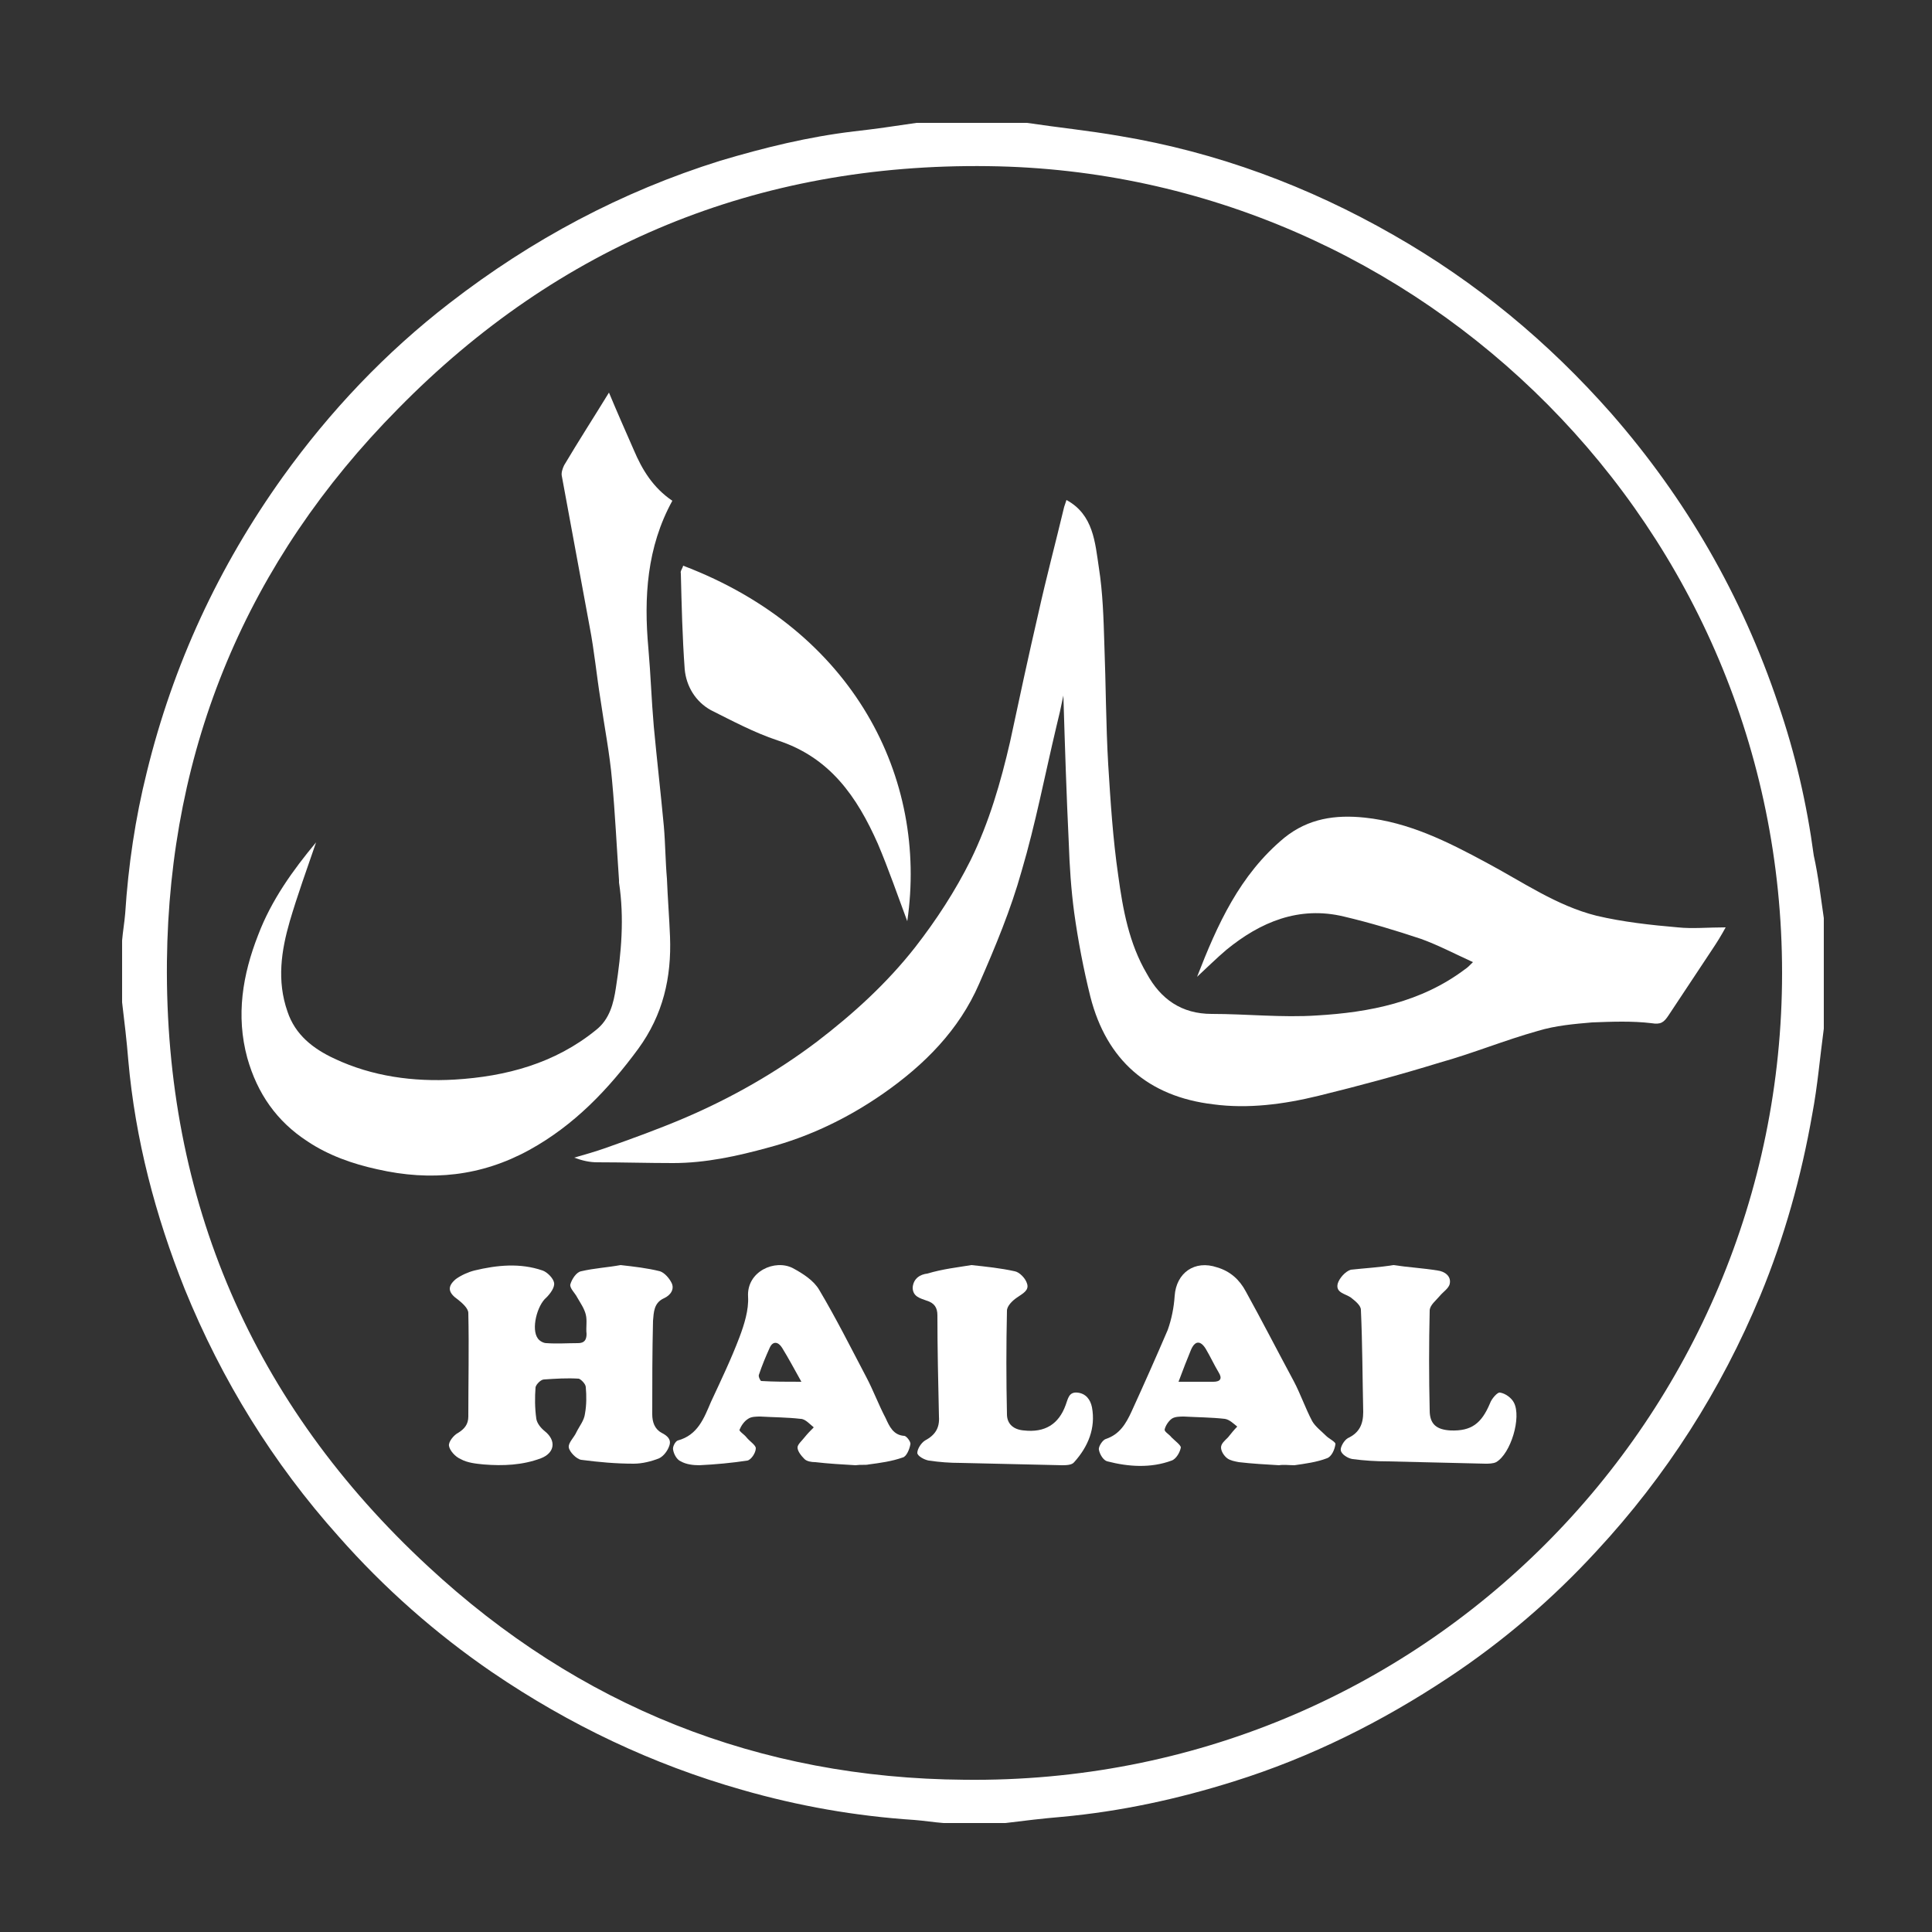
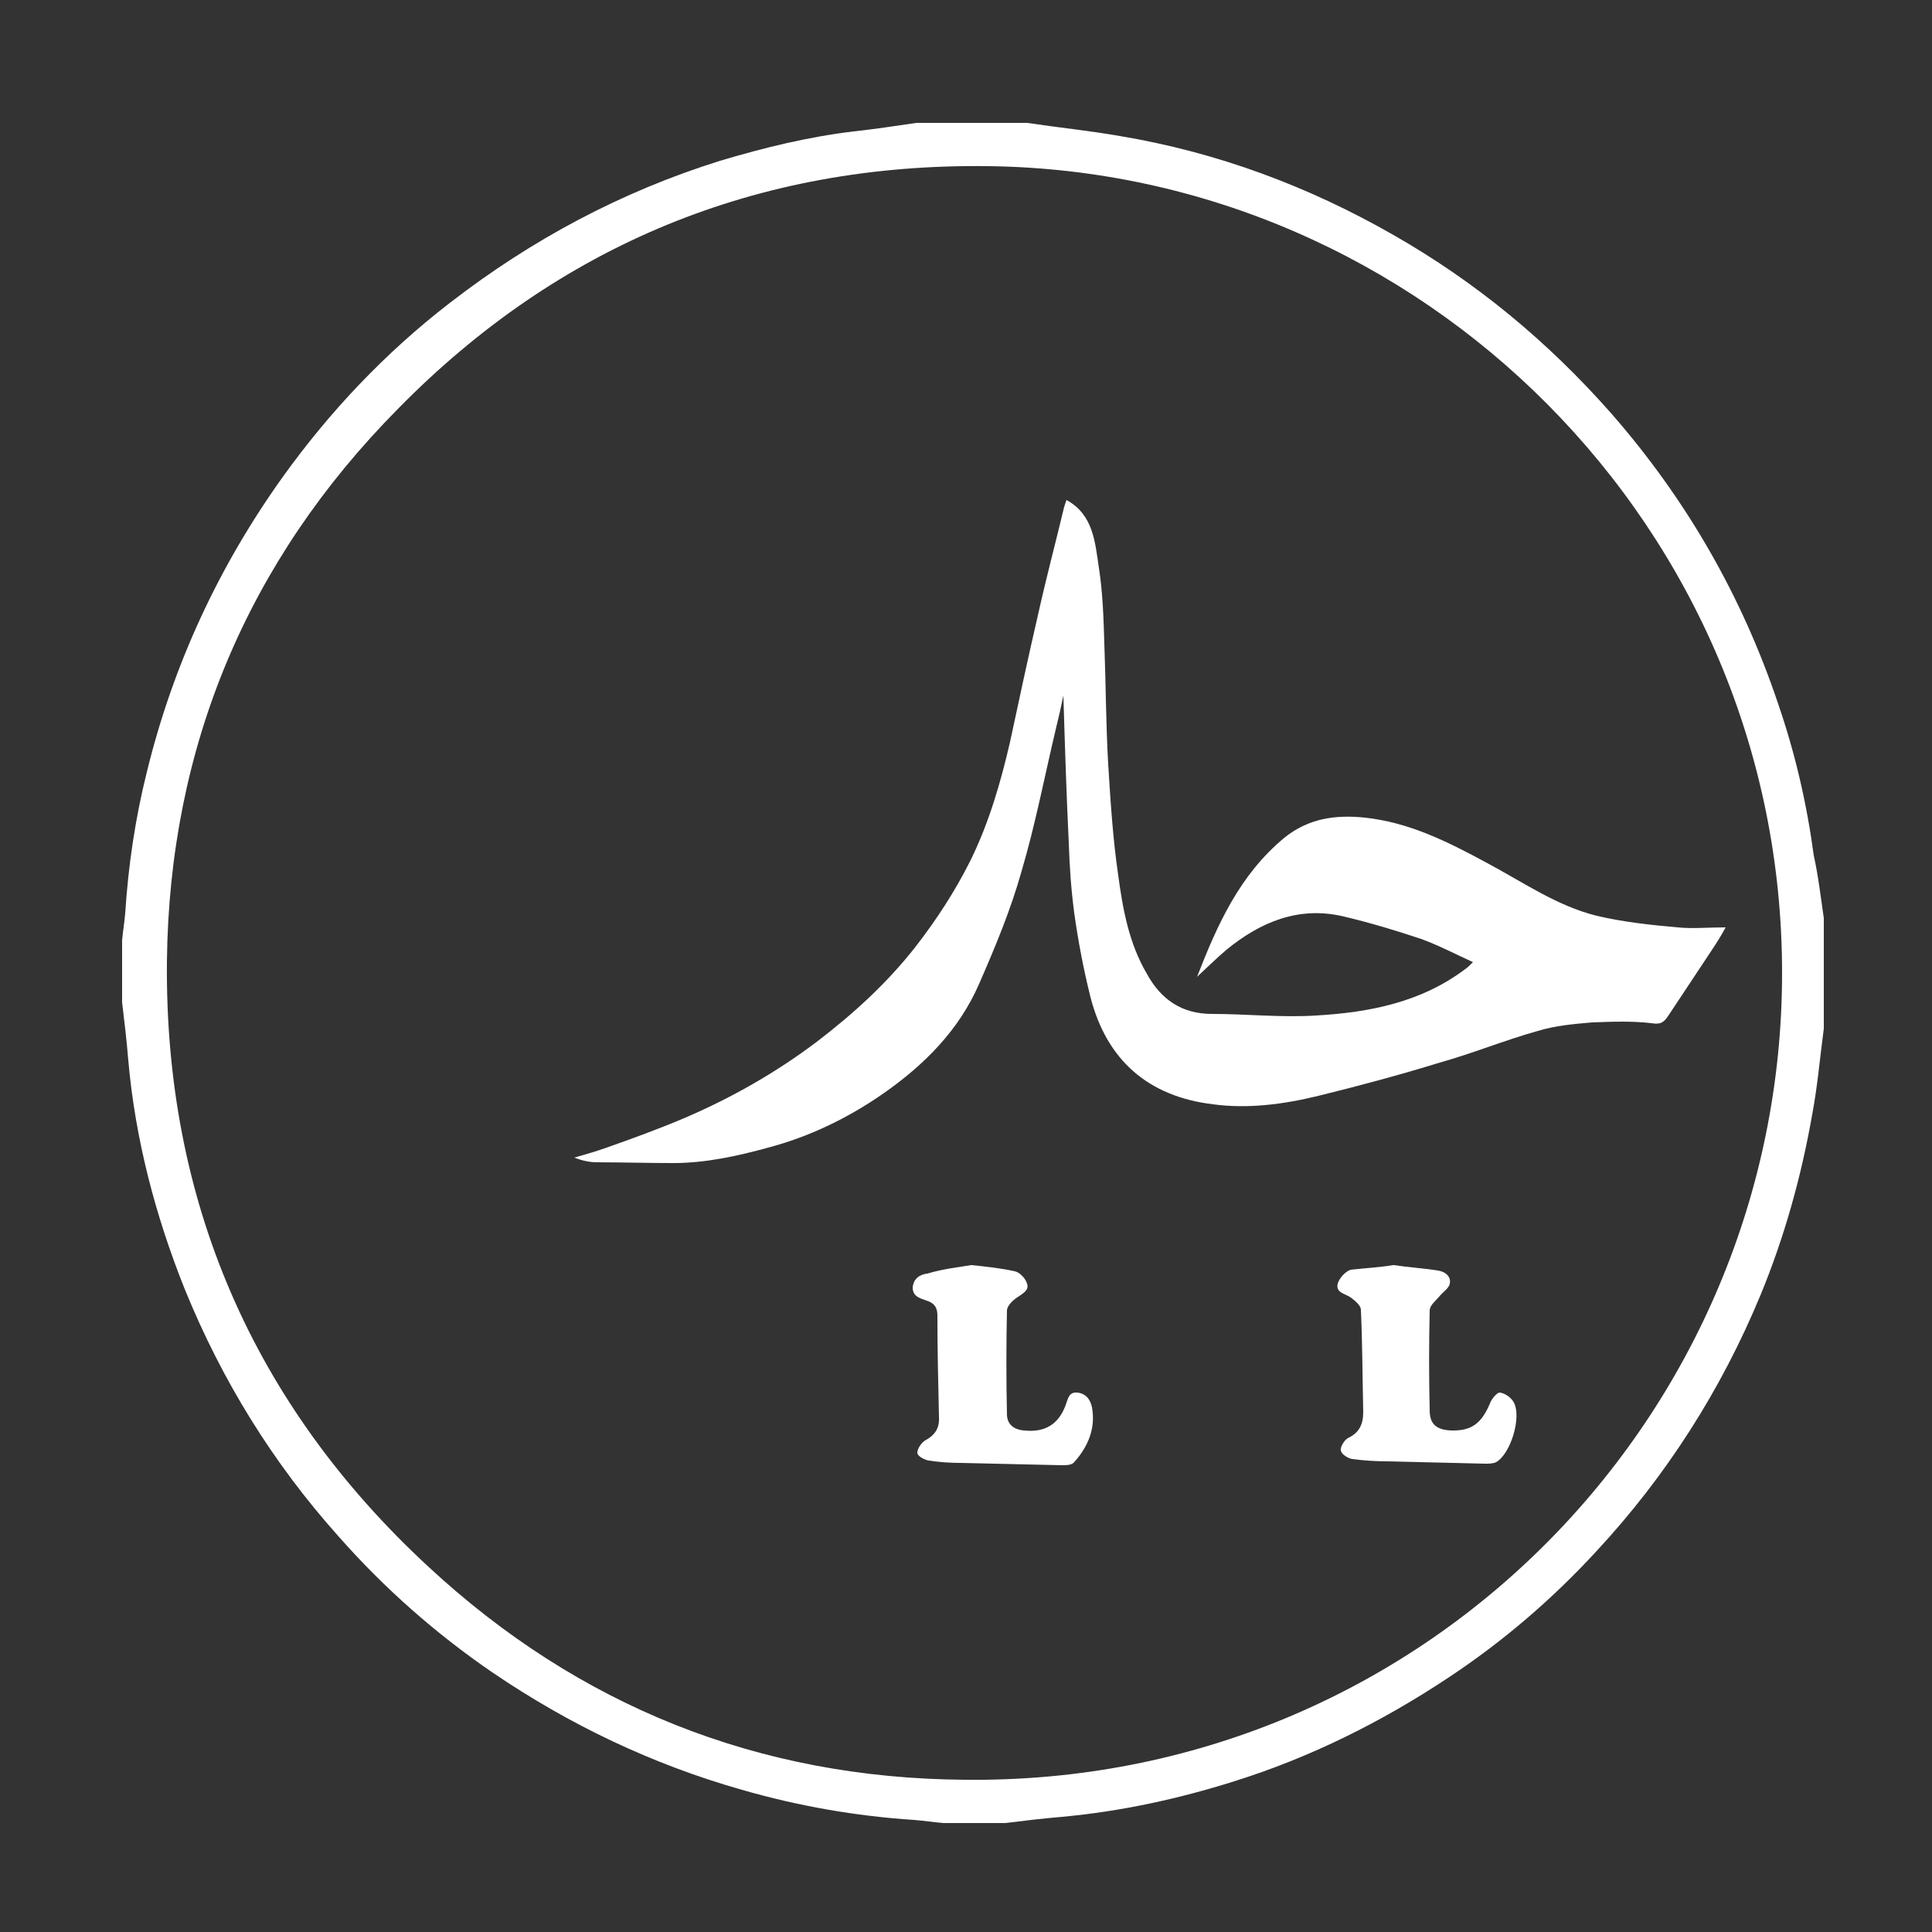
<svg xmlns="http://www.w3.org/2000/svg" id="Calque_1" x="0px" y="0px" viewBox="0 0 250 250" style="enable-background:new 0 0 250 250;" xml:space="preserve">
  <rect x="0" y="0" width="250" height="250" fill="#333333" stroke="none" />
  <style type="text/css">	.st0{fill:#FFFFFF;}</style>
  <g>
    <path class="st0" d="M236,118.8c0,4.8,0,9.5,0,14.3c-0.5,3.7-0.8,7.4-1.5,11.1c-1.4,8-3.6,15.9-6.7,23.4  c-5.1,12.3-12.2,23.4-21.2,33.1c-5.7,6.2-12.1,11.7-19.2,16.4c-8.6,5.7-17.8,10.3-27.7,13.4c-7.3,2.3-14.7,3.9-22.3,4.6  c-2.4,0.2-4.9,0.5-7.3,0.8c-2.7,0-5.3,0-8,0c-1.3-0.1-2.5-0.3-3.8-0.4c-7.6-0.5-15-1.8-22.3-3.9c-11.6-3.3-22.3-8.4-32.3-15.2  c-7.3-5-14-10.9-19.9-17.6c-8.5-9.5-15.1-20.2-19.9-32c-3.8-9.5-6.4-19.4-7.3-29.6c-0.2-2.5-0.5-5-0.8-7.5c0-2.7,0-5.3,0-8  c0.1-1.2,0.3-2.3,0.4-3.5c0.4-6.2,1.3-12.3,2.8-18.3c3.4-13.9,9.3-26.6,17.6-38.2c6.1-8.5,13.3-16.1,21.6-22.5  c10.6-8.2,22.2-14.4,35-18.4c5.7-1.7,11.4-3.1,17.3-3.8c2.7-0.3,5.4-0.7,8.1-1.1c4.8,0,9.5,0,14.3,0c4,0.6,8,1,12,1.7  c12.6,2.1,24.4,6.5,35.4,12.8c10.7,6.1,20,13.8,28.2,23.1c9.7,11.1,16.9,23.6,21.6,37.6c2.2,6.4,3.7,12.9,4.6,19.6  C235.3,113.4,235.6,116.1,236,118.8z M230.6,125.9c0-57.6-46.6-103.7-102.7-104.4C98,21.1,72.3,31.7,51.5,52.9  C32,72.6,21.9,96.7,21.6,124.4c-0.3,30.9,11.1,57.3,33.8,78.3c19.5,18.1,42.8,27.4,69.4,27.6C184.1,231,230.6,183.2,230.6,125.9z" />
    <path class="st0" d="M137.6,90c-0.3,1.5-0.6,2.8-0.9,4c-1.5,6.3-2.7,12.6-4.5,18.7c-1.4,5-3.4,9.8-5.5,14.6  c-2.6,6-7.1,10.5-12.4,14.2c-4.6,3.2-9.6,5.6-14.9,7c-4,1.1-8.1,2-12.3,2c-3.3,0-6.5-0.1-9.8-0.1c-1,0-1.9-0.2-3-0.6  c1.4-0.4,2.8-0.8,4.2-1.3c3.4-1.2,6.7-2.4,10-3.8c6.1-2.6,11.9-5.9,17.2-9.9c4.7-3.6,9-7.5,12.7-12.2c2.8-3.6,5.2-7.3,7.2-11.3  c2.4-4.9,3.9-10.1,5.1-15.3c1.2-5.6,2.4-11.2,3.7-16.8c1-4.5,2.2-9,3.3-13.6c0.1-0.3,0.2-0.6,0.3-0.9c3.5,1.9,3.7,5.5,4.2,8.8  c0.5,3.2,0.6,6.5,0.7,9.8c0.2,5.2,0.2,10.4,0.5,15.6c0.3,4.8,0.6,9.6,1.3,14.4c0.6,4.4,1.4,8.8,3.7,12.7c1.8,3.3,4.5,5.2,8.4,5.2  c4.5,0,9.1,0.5,13.6,0.2c6.8-0.4,13.5-1.7,19.2-6c0.3-0.2,0.5-0.4,1-0.9c-2.4-1.1-4.5-2.2-6.7-3c-3.3-1.1-6.6-2.1-10-2.9  c-5.8-1.4-10.8,0.7-15.2,4.3c-1.3,1.1-2.5,2.3-3.8,3.5c2.6-6.7,5.5-13.2,11.3-18c3.1-2.5,6.6-3,10.4-2.6c5.7,0.6,10.7,3.1,15.7,5.8  c4.7,2.5,9.1,5.6,14.3,6.9c3.4,0.8,7,1.2,10.5,1.5c1.9,0.2,3.9,0,6.2,0c-0.6,1.1-1.1,1.9-1.7,2.8c-1.9,2.9-3.8,5.7-5.7,8.6  c-0.6,0.9-1,1.2-2.2,1c-2.5-0.3-5.1-0.2-7.7-0.1c-2.3,0.2-4.7,0.4-7,1.1c-4.3,1.2-8.4,2.9-12.7,4.1c-5.2,1.6-10.4,3-15.7,4.3  c-4.5,1.1-9.1,1.7-13.6,1.1c-8.4-1-13.8-5.7-15.9-13.9c-0.9-3.6-1.6-7.3-2.1-10.9c-0.4-3-0.6-6-0.7-9  C138,102.9,137.8,96.6,137.6,90z" />
-     <path class="st0" d="M40.9,109c-1.2,3.5-2.4,6.8-3.4,10.2c-1.1,3.8-1.7,7.7-0.3,11.7c1,3,3.3,4.8,6.1,6.1c4.9,2.3,10.2,3,15.5,2.7  c6.7-0.4,13-2.1,18.3-6.4c1.8-1.4,2.3-3.5,2.6-5.5c0.7-4.5,1.1-9,0.4-13.6c0-0.1,0-0.2,0-0.3c-0.3-4.3-0.5-8.6-0.9-12.9  c-0.3-3.5-1-7-1.5-10.5c-0.5-3.1-0.8-6.3-1.4-9.4c-1.2-6.5-2.4-13-3.6-19.5c-0.1-0.4,0.1-1,0.3-1.4c1.9-3.2,3.9-6.3,5.8-9.4  c1,2.4,2.1,4.9,3.2,7.4c1.1,2.6,2.5,4.9,5,6.6c-3.3,6-3.7,12.5-3.1,19.1c0.3,3.4,0.4,6.7,0.7,10.1c0.4,4.3,0.9,8.6,1.3,12.9  c0.2,2.3,0.2,4.5,0.4,6.8c0.1,2.5,0.3,5,0.4,7.5c0.2,5.3-0.9,10.1-4.1,14.5c-3.9,5.3-8.3,9.9-14.1,13.1c-6.2,3.4-12.7,4.1-19.7,2.5  c-3.2-0.7-6.3-1.8-9-3.6c-4-2.6-6.5-6.2-7.8-10.8c-1.5-5.5-0.6-10.8,1.4-15.9C35.1,116.5,37.9,112.6,40.9,109z" />
-     <path class="st0" d="M80.3,163.7c1.8,0.2,3.5,0.4,5.1,0.8c0.6,0.2,1.2,0.9,1.5,1.5c0.4,0.8-0.1,1.6-1,2c-1.3,0.6-1.3,1.8-1.4,2.9  c-0.1,4-0.1,8.1-0.1,12.1c0,1,0.3,1.9,1.2,2.4c0.8,0.4,1.3,0.9,1,1.7c-0.2,0.6-0.7,1.3-1.3,1.6c-1,0.4-2.2,0.7-3.3,0.7  c-2.3,0-4.5-0.2-6.8-0.5c-0.6-0.1-1.5-1-1.6-1.6c-0.1-0.6,0.7-1.3,1-2c0.4-0.8,1-1.5,1.1-2.4c0.2-1.1,0.2-2.3,0.1-3.4  c0-0.4-0.6-1-0.9-1.1c-1.5-0.1-3,0-4.5,0.1c-0.4,0-1,0.6-1.1,1c-0.1,1.3-0.1,2.7,0.1,4.1c0.1,0.6,0.6,1.2,1.1,1.6  c1.5,1.2,1.3,2.8-0.5,3.5c-2.4,0.9-4.9,1-7.4,0.8c-1-0.1-2.1-0.2-3-0.7c-0.7-0.3-1.4-1.1-1.5-1.7c-0.1-0.5,0.6-1.4,1.2-1.7  c0.8-0.5,1.3-1.1,1.3-2.1c0-4.5,0.1-8.9,0-13.4c0-0.6-0.8-1.3-1.3-1.7c-1.3-0.9-1.5-1.7-0.3-2.7c0.7-0.5,1.6-0.9,2.4-1.1  c2.9-0.7,5.9-1,8.8,0c0.6,0.2,1.4,1,1.5,1.6c0.1,0.6-0.5,1.4-1,1.9c-1.2,1-2,4.1-1.1,5.3c0.2,0.3,0.7,0.6,1.1,0.6  c1.4,0.1,2.7,0,4.1,0c0.8,0,1.1-0.4,1.1-1.2c-0.1-0.8,0.1-1.7-0.1-2.5c-0.2-0.8-0.7-1.5-1.1-2.2c-0.3-0.6-1-1.2-0.9-1.7  c0.2-0.7,0.8-1.6,1.4-1.7C76.9,164.1,78.7,164,80.3,163.7z" />
-     <path class="st0" d="M88.4,73.2c22.1,8.4,31.7,27.5,29,46c-1.2-3.2-2.4-6.7-3.8-10c-2.7-6.1-6.2-11.2-13-13.4c-3-1-5.8-2.5-8.6-3.9  c-2-1.1-3.2-3.1-3.4-5.3c-0.3-4.1-0.4-8.3-0.5-12.4C88,73.9,88.3,73.6,88.4,73.2z" />
-     <path class="st0" d="M110.7,189.6c-1.7-0.1-3.5-0.2-5.2-0.4c-0.5,0-1.1-0.1-1.4-0.4c-0.4-0.4-0.9-1-0.9-1.5c0-0.4,0.6-0.9,0.9-1.3  c0.4-0.5,0.8-0.9,1.2-1.3c-0.5-0.4-1.1-1.1-1.7-1.1c-1.7-0.2-3.5-0.2-5.2-0.3c-0.5,0-1.2,0-1.6,0.3c-0.5,0.3-0.9,0.9-1.1,1.4  c-0.1,0.2,0.6,0.6,0.9,1c0.4,0.5,1.2,1,1.2,1.4c0,0.6-0.6,1.5-1.1,1.6c-2,0.3-4.1,0.5-6.2,0.6c-0.8,0-1.7-0.1-2.4-0.5  c-0.5-0.2-0.9-0.9-1-1.5c-0.1-0.4,0.3-1.1,0.6-1.2c2.6-0.7,3.4-2.9,4.3-5c1.3-2.8,2.6-5.5,3.7-8.4c0.6-1.6,1.2-3.5,1.1-5.2  c-0.2-3.3,3.5-4.9,5.8-3.7c1.3,0.7,2.7,1.6,3.4,2.8c2.2,3.7,4.1,7.5,6.1,11.3c0.9,1.7,1.6,3.6,2.5,5.3c0.5,1.1,1,2.2,2.4,2.3  c0.3,0,0.9,0.8,0.8,1.1c-0.1,0.6-0.5,1.6-1,1.7c-1.4,0.5-2.9,0.7-4.4,0.9C112,189.6,111.4,189.5,110.7,189.6  C110.7,189.6,110.7,189.6,110.7,189.6z M103.7,178.8c-1-1.8-1.7-3.1-2.5-4.4c-0.5-0.8-1.2-0.9-1.6,0c-0.5,1.1-1,2.3-1.4,3.5  c-0.1,0.2,0.2,0.8,0.3,0.8C100.2,178.8,101.7,178.8,103.7,178.8z" />
-     <path class="st0" d="M165.5,189.6c-1.7-0.1-3.5-0.2-5.2-0.4c-0.5-0.1-1.1-0.2-1.5-0.5c-0.4-0.3-0.8-0.9-0.8-1.4  c0-0.5,0.5-0.9,0.9-1.3c0.4-0.5,0.8-1,1.2-1.4c-0.5-0.4-1-0.9-1.6-1c-1.8-0.2-3.5-0.2-5.3-0.3c-0.5,0-1.2,0-1.6,0.3  c-0.4,0.3-0.8,0.9-0.9,1.4c0,0.3,0.6,0.6,0.9,1c0.4,0.4,1.2,1,1.2,1.3c-0.1,0.6-0.6,1.5-1.2,1.7c-2.7,1-5.6,0.8-8.3,0.1  c-0.5-0.1-1-0.9-1.1-1.5c-0.1-0.4,0.5-1.3,0.9-1.4c1.8-0.6,2.6-2,3.3-3.5c1.6-3.5,3.2-7.1,4.7-10.6c0.5-1.4,0.8-2.9,0.9-4.4  c0.2-3,2.6-4.7,5.5-3.7c1.7,0.5,2.9,1.6,3.7,3.1c2.1,3.8,4.1,7.7,6.2,11.6c0.9,1.7,1.5,3.5,2.4,5.2c0.4,0.7,1.2,1.3,1.8,1.9  c0.4,0.4,1.3,0.8,1.2,1.1c-0.1,0.7-0.5,1.6-1.1,1.8c-1.3,0.5-2.8,0.7-4.2,0.9C166.8,189.6,166.1,189.5,165.5,189.6  C165.5,189.6,165.5,189.6,165.5,189.6z M152.5,178.8c1.7,0,3.1,0,4.5,0c0.9,0,1.2-0.4,0.7-1.2c-0.6-1-1.1-2.1-1.7-3.1  c-0.7-1.1-1.4-1-1.9,0.2C153.6,175.9,153.1,177.2,152.5,178.8z" />
    <path class="st0" d="M125.7,163.7c1.9,0.2,3.8,0.4,5.6,0.8c0.6,0.1,1.4,0.9,1.6,1.6c0.3,0.9-0.6,1.3-1.3,1.8  c-0.6,0.4-1.3,1.1-1.3,1.7c-0.1,4.5-0.1,9,0,13.4c0,1.3,0.9,2,2.2,2.1c2.7,0.3,4.5-0.8,5.4-3.3c0.3-0.8,0.4-1.7,1.5-1.6  c1.1,0.1,1.7,0.9,1.9,1.9c0.5,2.7-0.5,5.1-2.3,7.1c-0.3,0.4-1.1,0.4-1.6,0.4c-4.4-0.1-8.8-0.2-13.1-0.3c-1.4,0-2.7-0.1-4.1-0.3  c-0.6-0.1-1.5-0.6-1.5-1c0-0.5,0.5-1.3,1-1.6c1.3-0.7,1.9-1.6,1.8-3.1c-0.1-4.4-0.2-8.8-0.2-13.1c0-1-0.4-1.6-1.4-1.9  c-0.8-0.3-1.8-0.5-1.8-1.7c0.1-1.2,1-1.7,1.9-1.8C122,164.2,123.9,164,125.7,163.7z" />
    <path class="st0" d="M180.3,163.7c2,0.3,3.9,0.4,5.7,0.7c0.9,0.1,1.8,0.7,1.6,1.7c-0.1,0.6-0.9,1.1-1.3,1.6  c-0.5,0.6-1.3,1.2-1.3,1.9c-0.1,4.3-0.1,8.6,0,12.9c0,1.8,0.9,2.5,2.7,2.6c2.7,0.1,4-0.9,5.1-3.5c0.2-0.6,1-1.5,1.3-1.4  c0.7,0.1,1.5,0.7,1.8,1.3c1,1.9-0.4,6.6-2.3,7.7c-0.4,0.2-1,0.2-1.4,0.2c-4.2-0.1-8.4-0.2-12.6-0.3c-1.5,0-3.1-0.1-4.6-0.3  c-0.6-0.1-1.4-0.6-1.5-1.1c-0.1-0.4,0.4-1.3,0.9-1.6c1.5-0.7,2-1.8,2-3.4c-0.1-4.4-0.1-8.8-0.3-13.2c0-0.6-0.8-1.2-1.3-1.6  c-0.7-0.5-2-0.6-1.7-1.8c0.2-0.7,1-1.6,1.7-1.8C176.6,164.1,178.5,164,180.3,163.7z" />
  </g>
</svg>